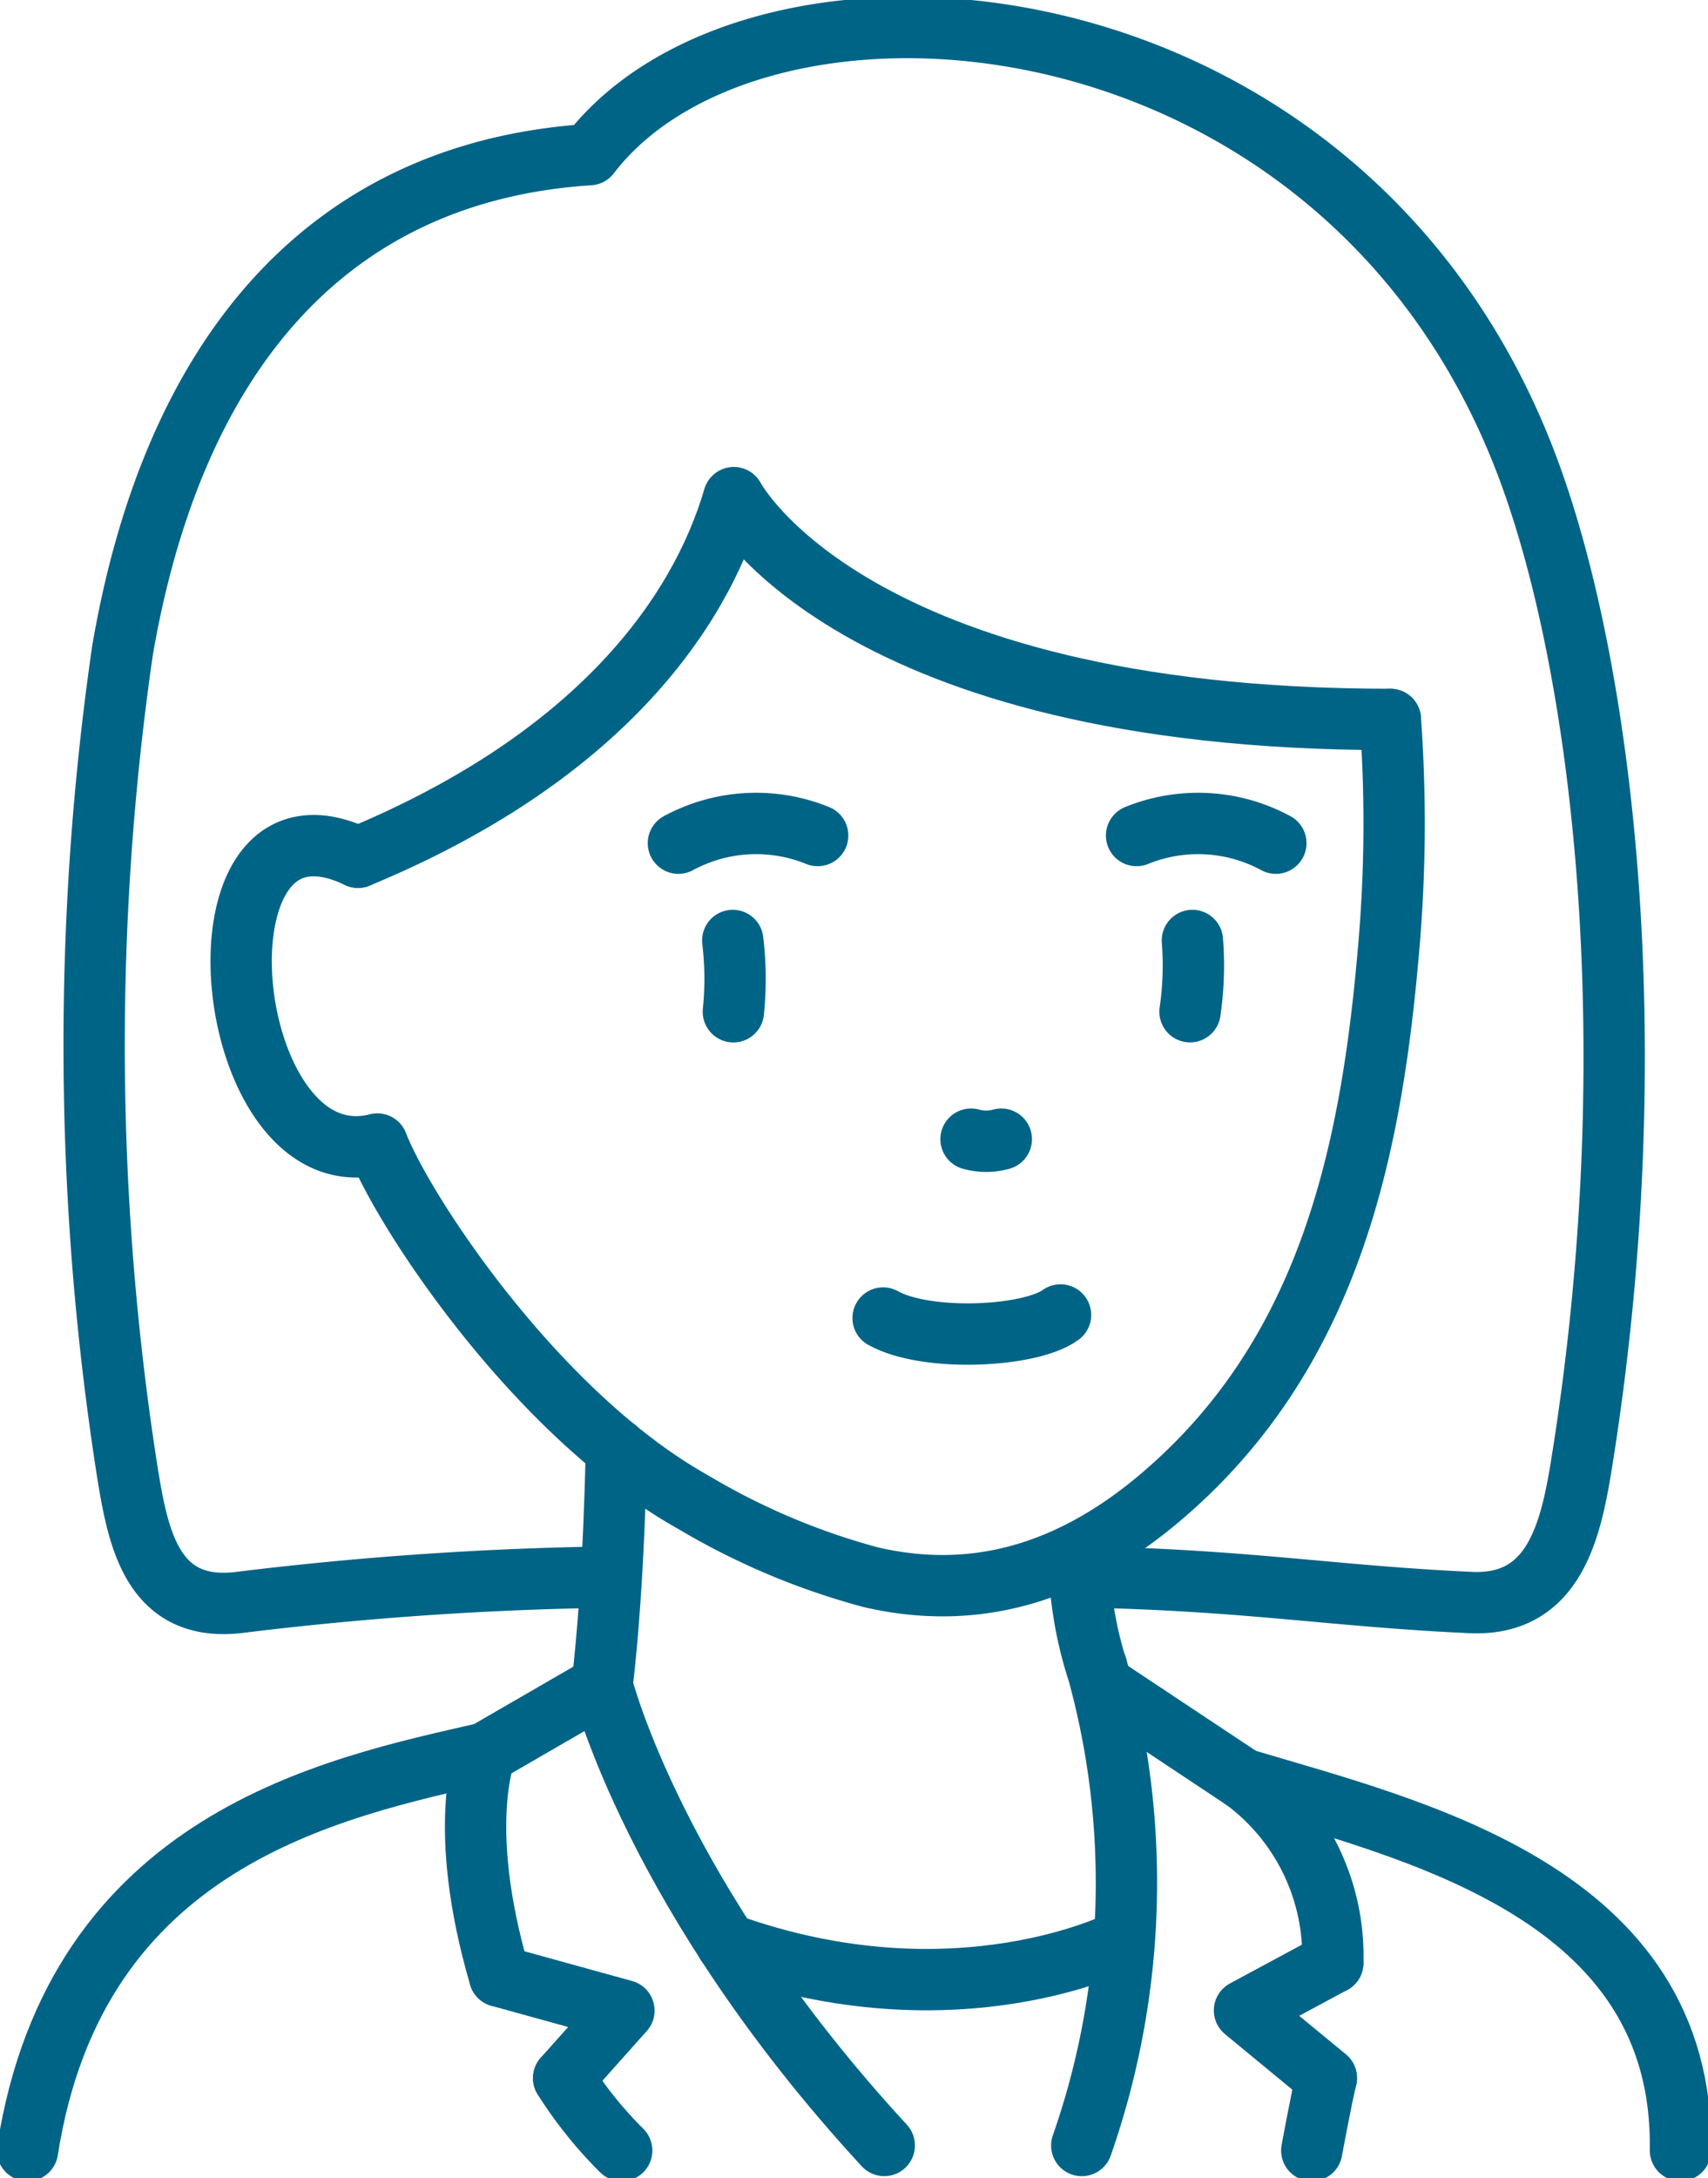
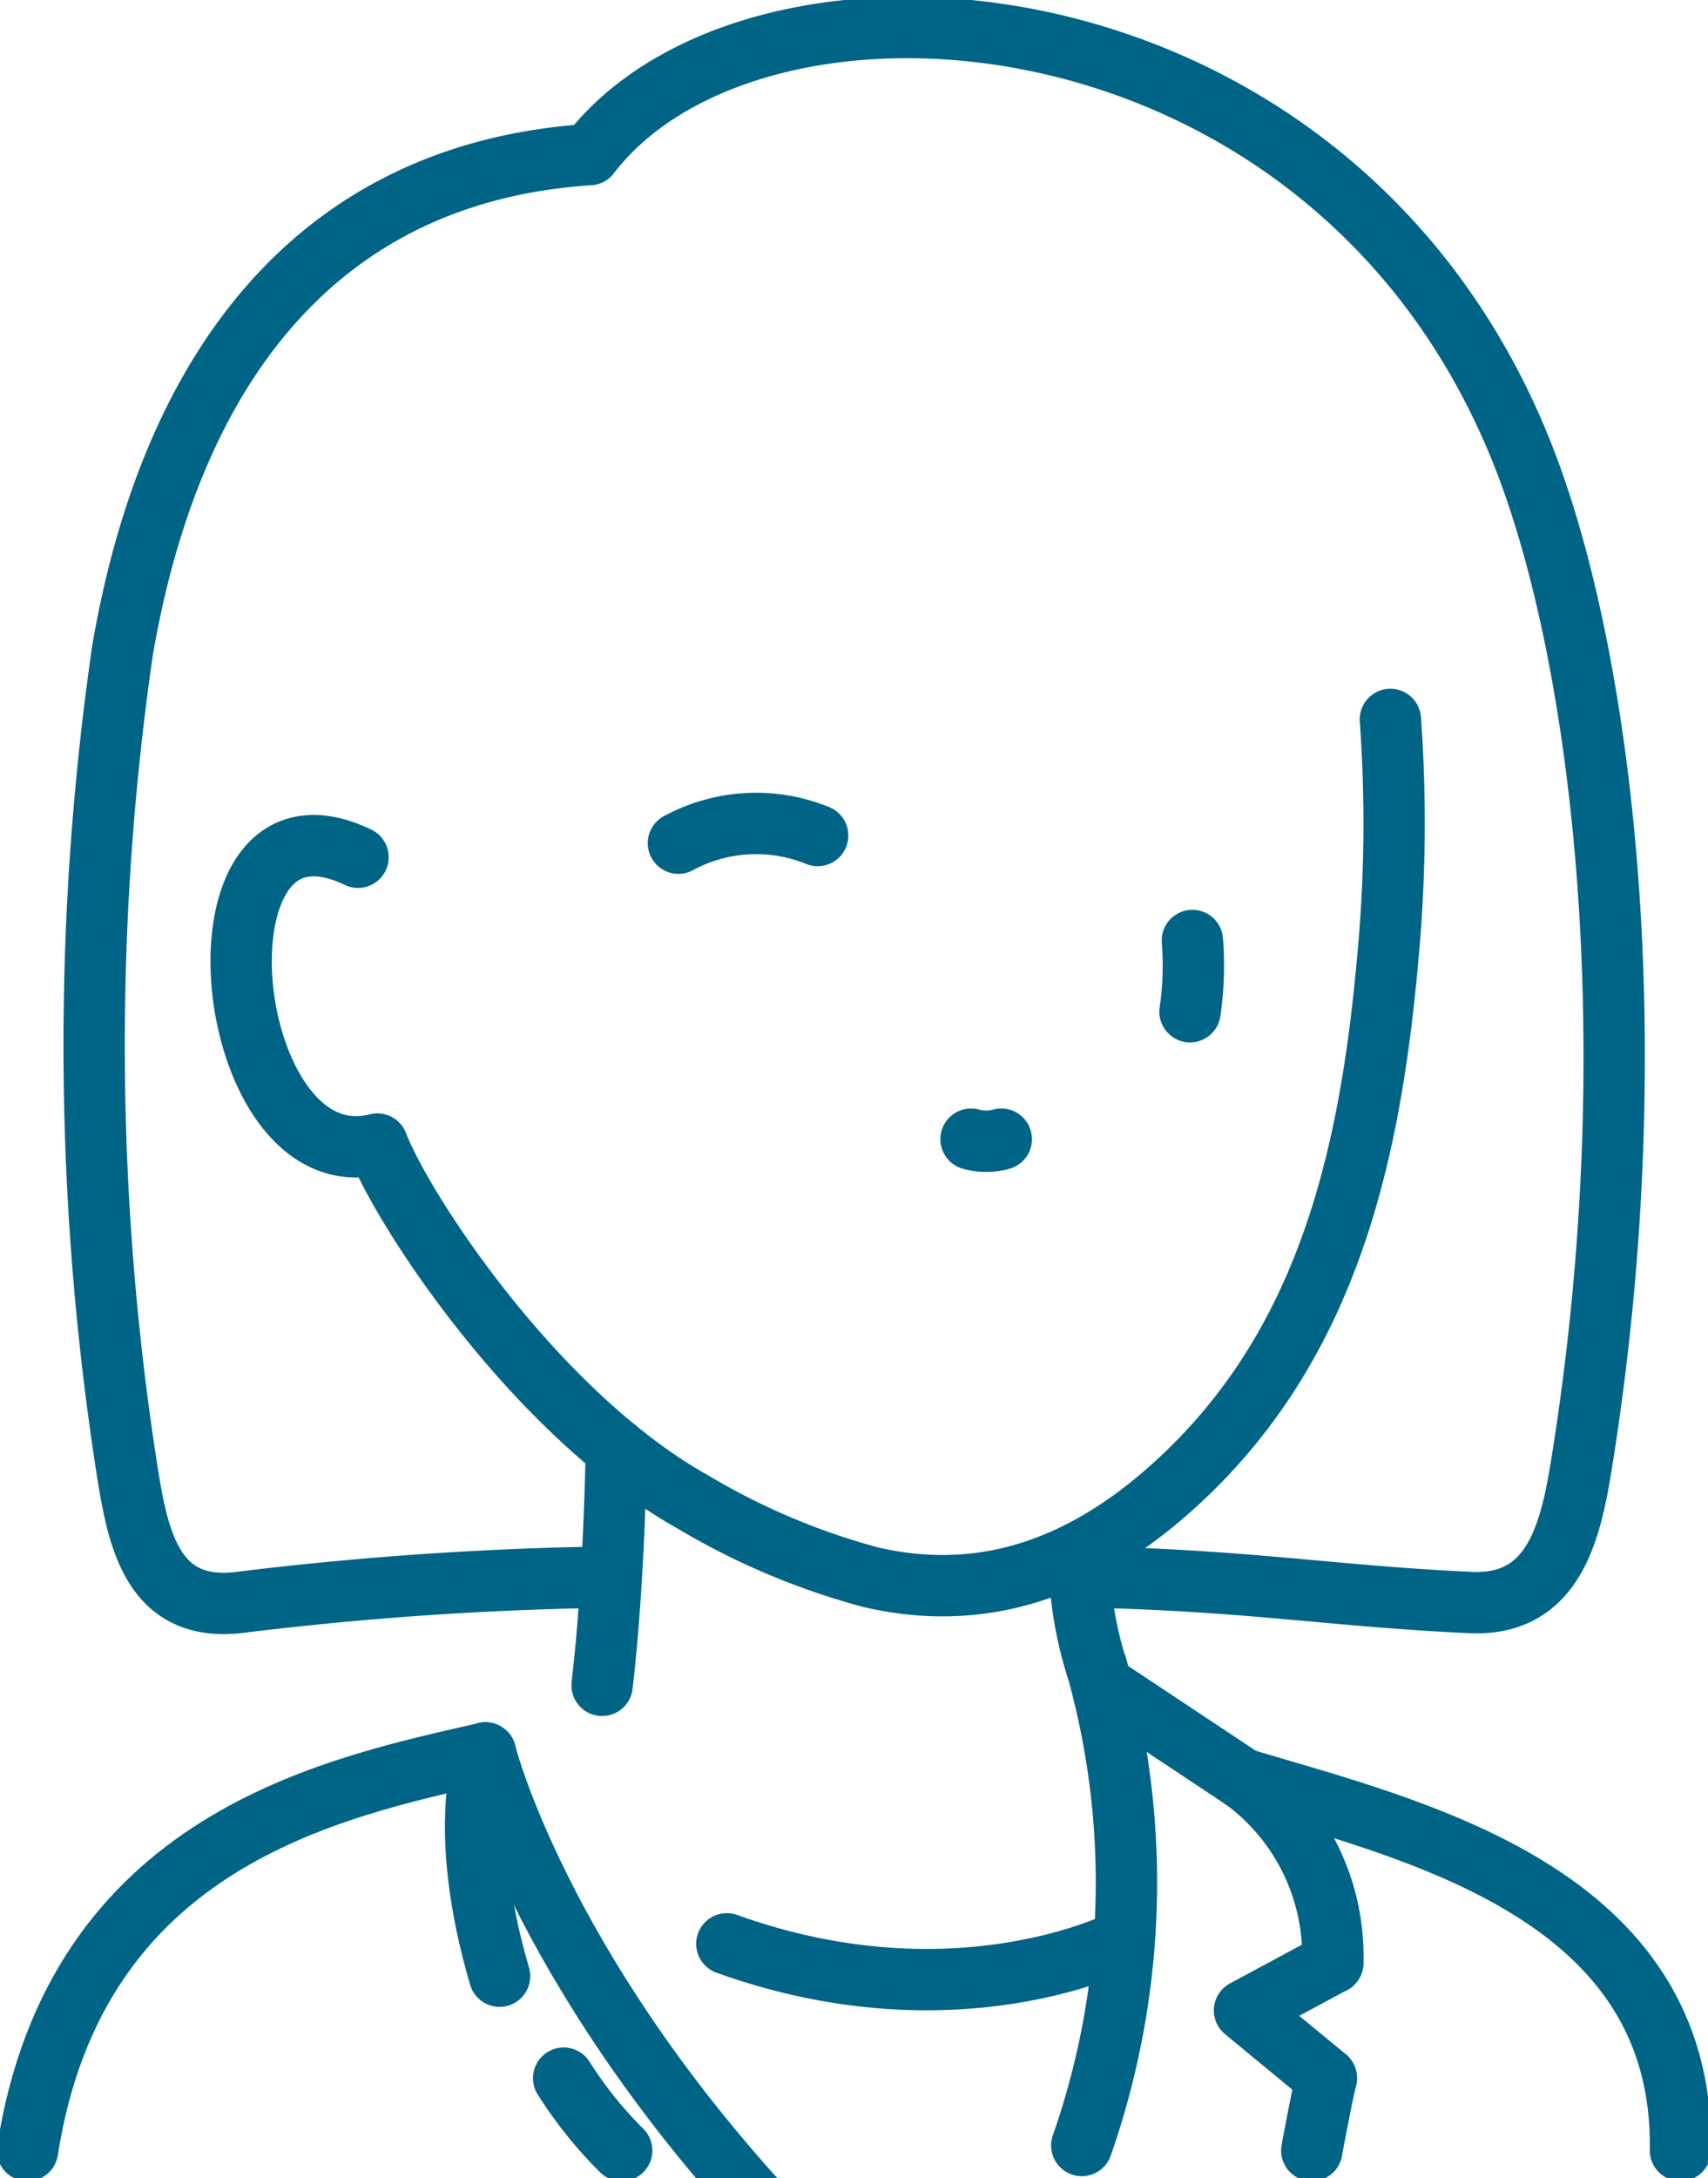
<svg xmlns="http://www.w3.org/2000/svg" width="55.698" height="70.981" viewBox="0 0 55.698 70.981">
  <defs>
    <clipPath id="clip-path">
      <rect id="長方形_141999" data-name="長方形 141999" width="55.698" height="70.981" fill="none" stroke="#006487" stroke-width="2" />
    </clipPath>
  </defs>
  <g id="human02" transform="translate(0.001 0)">
    <g id="グループ_3895" data-name="グループ 3895" transform="translate(-0.001 0)" clip-path="url(#clip-path)">
      <path id="パス_202966" data-name="パス 202966" d="M56.385,161.268c-5.789-2.773-4.5,10.659.631,9.347.822,2.146,5.159,8.805,10.321,11.683a22.863,22.863,0,0,0,5.769,2.434c3.645.846,6.778-.312,9.531-2.673,5.354-4.592,6.764-11.031,7.342-17.648a46.82,46.82,0,0,0,.071-7.634" transform="translate(-44.71 -133.33)" fill="none" stroke="#006487" stroke-linecap="round" stroke-linejoin="round" stroke-width="2" />
      <path id="パス_202967" data-name="パス 202967" d="M131.754,315.769s-.061,4.3-.464,7.7" transform="translate(-111.655 -268.543)" fill="none" stroke="#006487" stroke-linecap="round" stroke-linejoin="round" stroke-width="2" />
-       <path id="パス_202968" data-name="パス 202968" d="M192.557,286.624c1.42.791,4.8.624,5.786-.1" transform="translate(-163.759 -243.669)" fill="none" stroke="#006487" stroke-linecap="round" stroke-linejoin="round" stroke-width="2" />
-       <path id="パス_202969" data-name="パス 202969" d="M159.769,204.947a10.406,10.406,0,0,1,.02,2.322" transform="translate(-135.874 -174.296)" fill="none" stroke="#006487" stroke-linecap="round" stroke-linejoin="round" stroke-width="2" />
      <path id="パス_202970" data-name="パス 202970" d="M259.558,204.944a10.408,10.408,0,0,1-.077,2.321" transform="translate(-220.674 -174.293)" fill="none" stroke="#006487" stroke-linecap="round" stroke-linejoin="round" stroke-width="2" />
      <path id="パス_202971" data-name="パス 202971" d="M20.932,381.989C15.948,383.13,7.583,384.8,6,394.944" transform="translate(-5.103 -324.859)" fill="none" stroke="#006487" stroke-linecap="round" stroke-linejoin="round" stroke-width="2" />
      <path id="パス_202972" data-name="パス 202972" d="M235.239,338.707a12.51,12.51,0,0,0,.571,3.68" transform="translate(-200.052 -288.051)" fill="none" stroke="#006487" stroke-linecap="round" stroke-linejoin="round" stroke-width="2" />
      <path id="パス_202973" data-name="パス 202973" d="M212.718,248.241a1.829,1.829,0,0,1-.986,0" transform="translate(-180.066 -211.115)" fill="none" stroke="#006487" stroke-linecap="round" stroke-linejoin="round" stroke-width="2" />
-       <path id="パス_202974" data-name="パス 202974" d="M78.064,120.162c7.772-3.218,11.129-7.873,12.254-11.72,0,0,3.771,7.229,21.41,7.229" transform="translate(-66.389 -92.224)" fill="none" stroke="#006487" stroke-linecap="round" stroke-linejoin="round" stroke-width="2" />
      <path id="パス_202975" data-name="パス 202975" d="M52.719,56.494c5.352.094,8.229.632,12.728.836,2.755.125,3.274-2.393,3.628-4.6,2.179-13.6.68-26.075-1.867-32.646C61.1,4.329,42.167,3.012,36.711,10.142c-8.667.563-13.6,6.683-15.229,16.159a89.931,89.931,0,0,0,.148,26.715c.354,2.209.811,4.633,3.628,4.315a111.465,111.465,0,0,1,12.1-.831" transform="translate(-17.487 -5.103)" fill="none" stroke="#006487" stroke-linecap="round" stroke-linejoin="round" stroke-width="2" />
-       <path id="パス_202976" data-name="パス 202976" d="M105.843,369.484l3.806-2.2s1.714,6.876,9.2,14.992" transform="translate(-90.013 -312.355)" fill="none" stroke="#006487" stroke-linecap="round" stroke-linejoin="round" stroke-width="2" />
+       <path id="パス_202976" data-name="パス 202976" d="M105.843,369.484s1.714,6.876,9.2,14.992" transform="translate(-90.013 -312.355)" fill="none" stroke="#006487" stroke-linecap="round" stroke-linejoin="round" stroke-width="2" />
      <path id="パス_202977" data-name="パス 202977" d="M104.478,389.263c-1.431-4.877-.461-7.274-.461-7.274" transform="translate(-88.187 -324.859)" fill="none" stroke="#006487" stroke-linecap="round" stroke-linejoin="round" stroke-width="2" />
      <path id="パス_202978" data-name="パス 202978" d="M124.8,455.2a13.446,13.446,0,0,1-1.892-2.358" transform="translate(-104.527 -385.114)" fill="none" stroke="#006487" stroke-linecap="round" stroke-linejoin="round" stroke-width="2" />
-       <path id="パス_202979" data-name="パス 202979" d="M111.018,433.95l1.964-2.2-4.055-1.119" transform="translate(-92.636 -366.225)" fill="none" stroke="#006487" stroke-linecap="round" stroke-linejoin="round" stroke-width="2" />
      <path id="パス_202980" data-name="パス 202980" d="M236.354,363.173a25.932,25.932,0,0,1-.482,15.607" transform="translate(-200.595 -308.858)" fill="none" stroke="#006487" stroke-linecap="round" stroke-linejoin="round" stroke-width="2" />
      <line id="線_16" data-name="線 16" x1="4.588" y1="3.047" transform="translate(35.94 54.93)" fill="none" stroke="#006487" stroke-linecap="round" stroke-linejoin="round" stroke-width="2" />
      <path id="パス_202981" data-name="パス 202981" d="M273.924,393.655a7.146,7.146,0,0,0-2.933-6" transform="translate(-230.462 -329.682)" fill="none" stroke="#006487" stroke-linecap="round" stroke-linejoin="round" stroke-width="2" />
      <path id="パス_202982" data-name="パス 202982" d="M286.025,455.2s.323-1.759.475-2.358" transform="translate(-243.248 -385.114)" fill="none" stroke="#006487" stroke-linecap="round" stroke-linejoin="round" stroke-width="2" />
      <path id="パス_202983" data-name="パス 202983" d="M274.023,431.5l-2.669-2.2,2.878-1.549" transform="translate(-230.771 -363.779)" fill="none" stroke="#006487" stroke-linecap="round" stroke-linejoin="round" stroke-width="2" />
      <path id="パス_202984" data-name="パス 202984" d="M171.423,422.71s-5.437,2.828-12.943.13" transform="translate(-134.778 -359.49)" fill="none" stroke="#006487" stroke-linecap="round" stroke-linejoin="round" stroke-width="2" />
      <path id="パス_202985" data-name="パス 202985" d="M270.991,387.658c5.617,1.678,14.409,3.716,14.271,12.107" transform="translate(-230.462 -329.681)" fill="none" stroke="#006487" stroke-linecap="round" stroke-linejoin="round" stroke-width="2" />
      <path id="パス_202986" data-name="パス 202986" d="M147.922,180.077a5.32,5.32,0,0,1,4.541-.249" transform="translate(-125.799 -152.598)" fill="none" stroke="#006487" stroke-linecap="round" stroke-linejoin="round" stroke-width="2" />
-       <path id="パス_202987" data-name="パス 202987" d="M252.364,180.077a5.32,5.32,0,0,0-4.541-.249" transform="translate(-210.759 -152.598)" fill="none" stroke="#006487" stroke-linecap="round" stroke-linejoin="round" stroke-width="2" />
    </g>
  </g>
</svg>